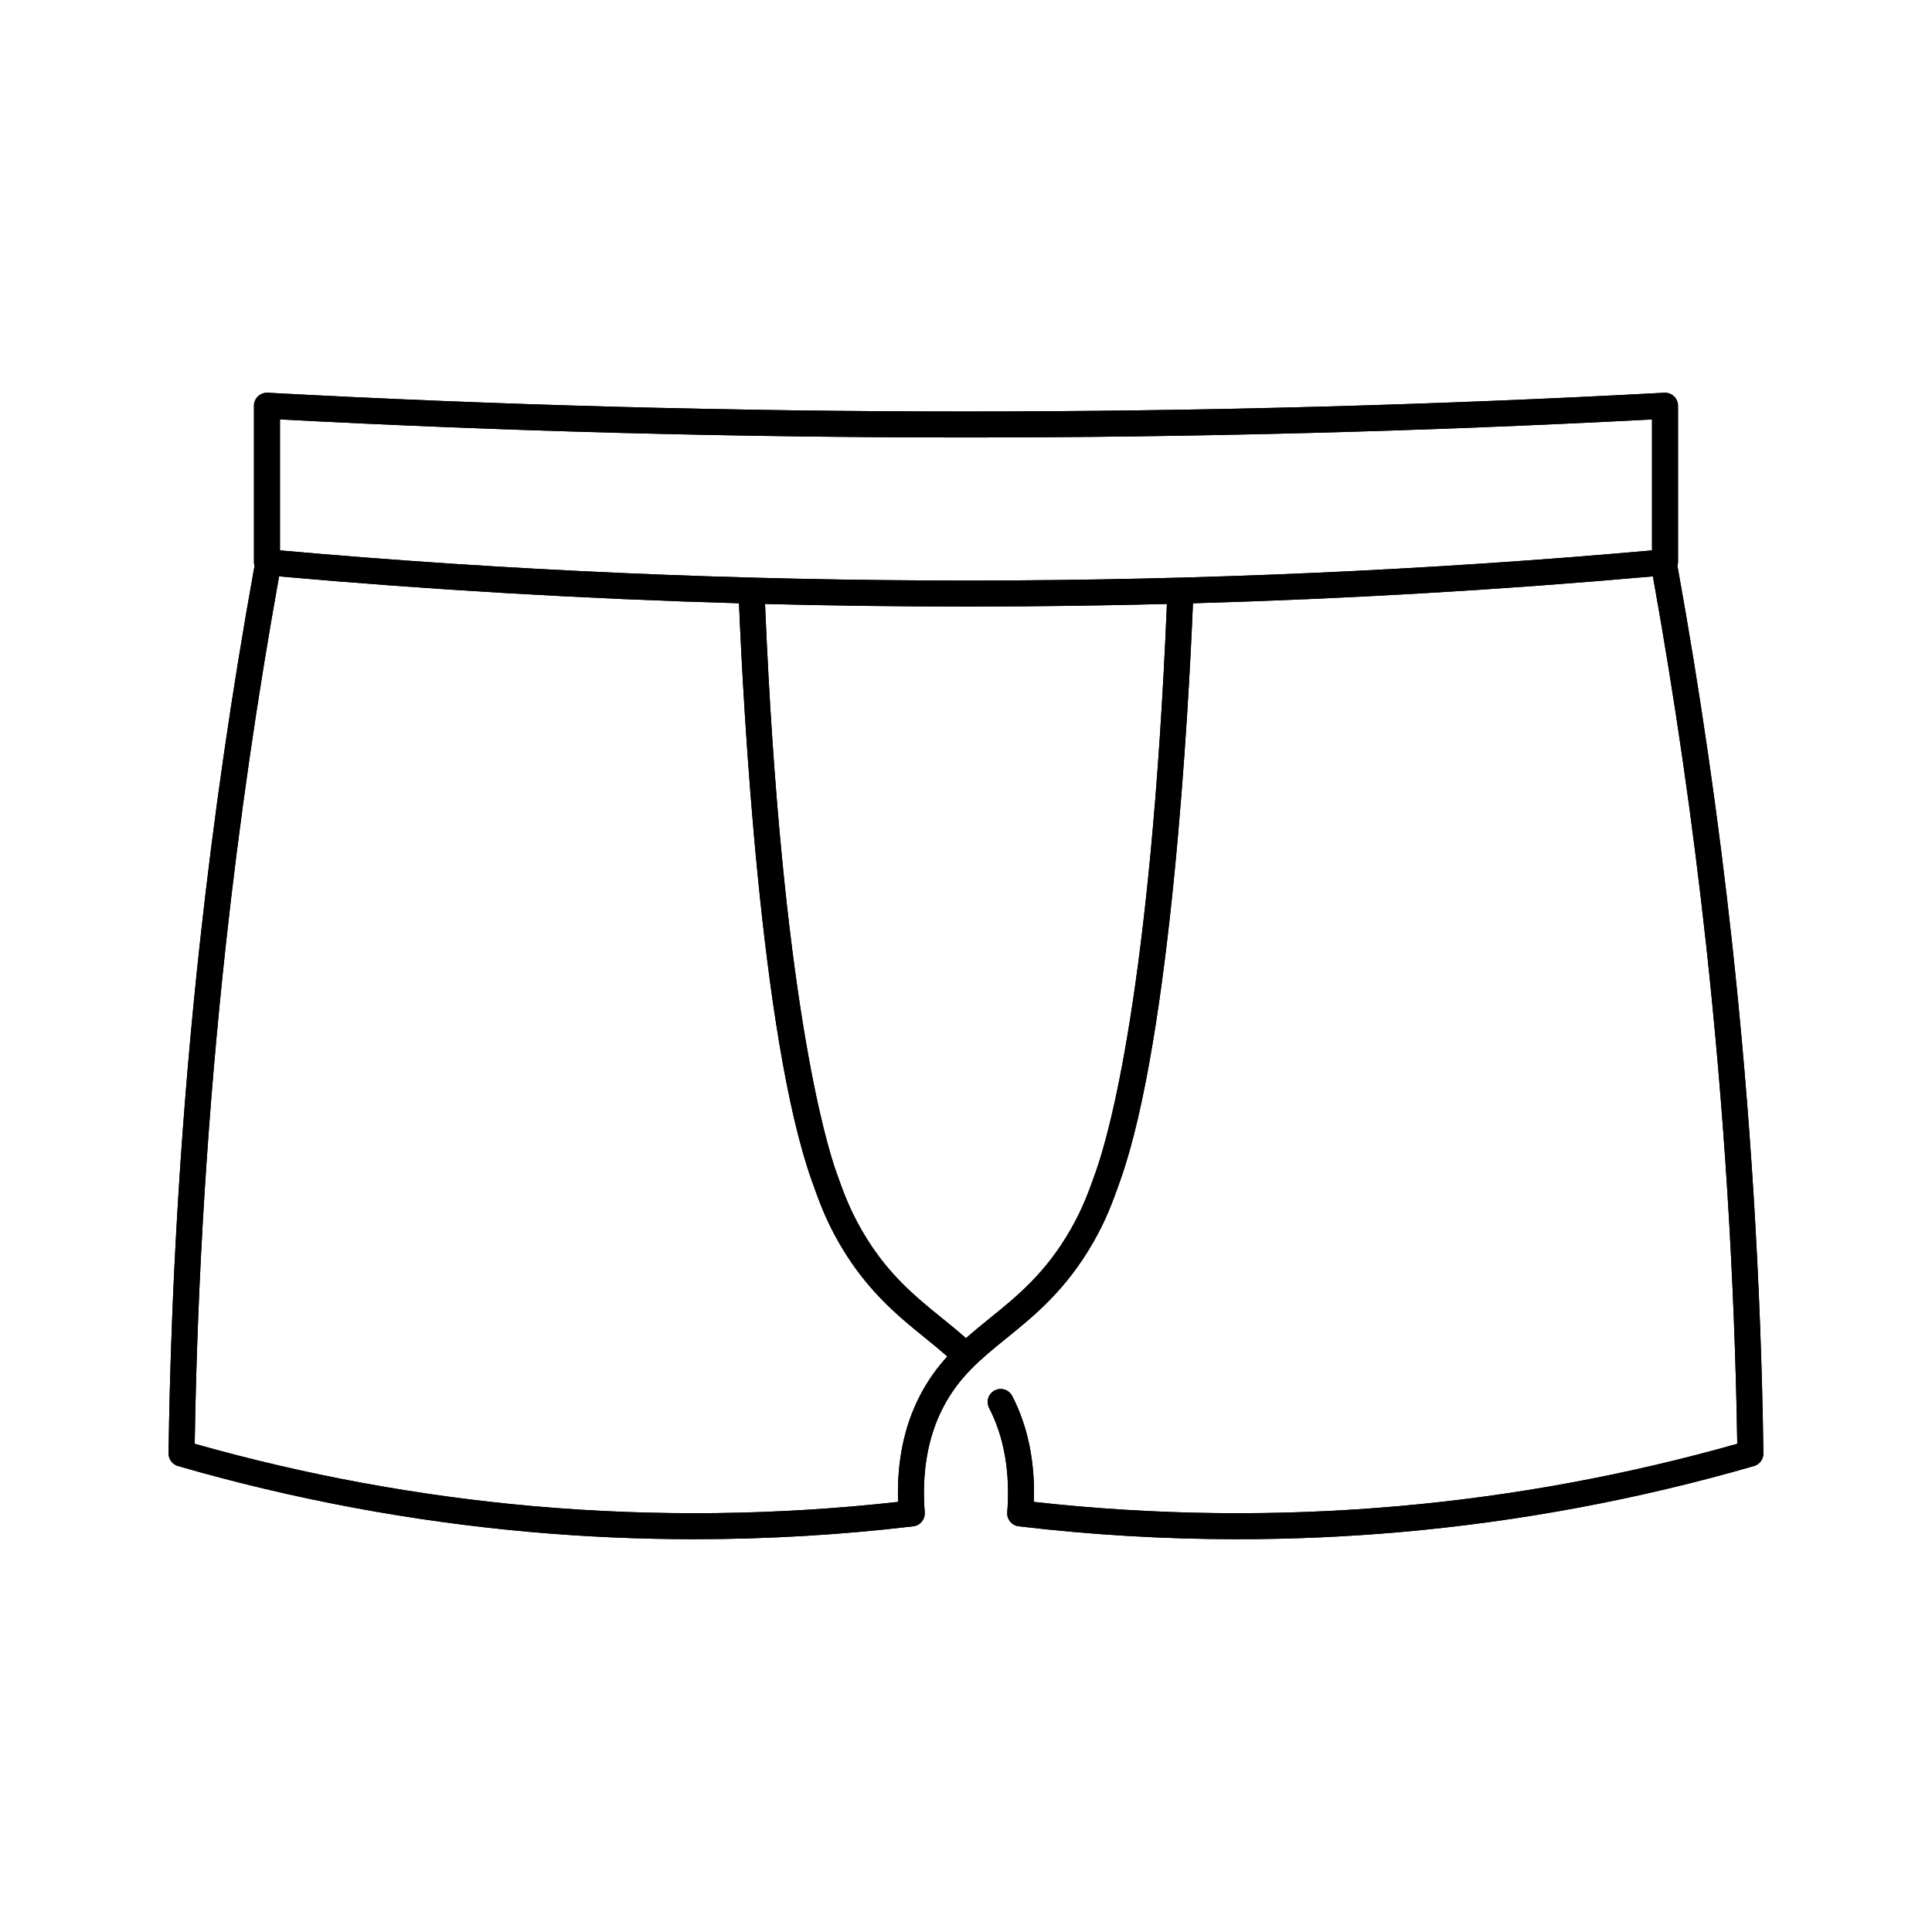
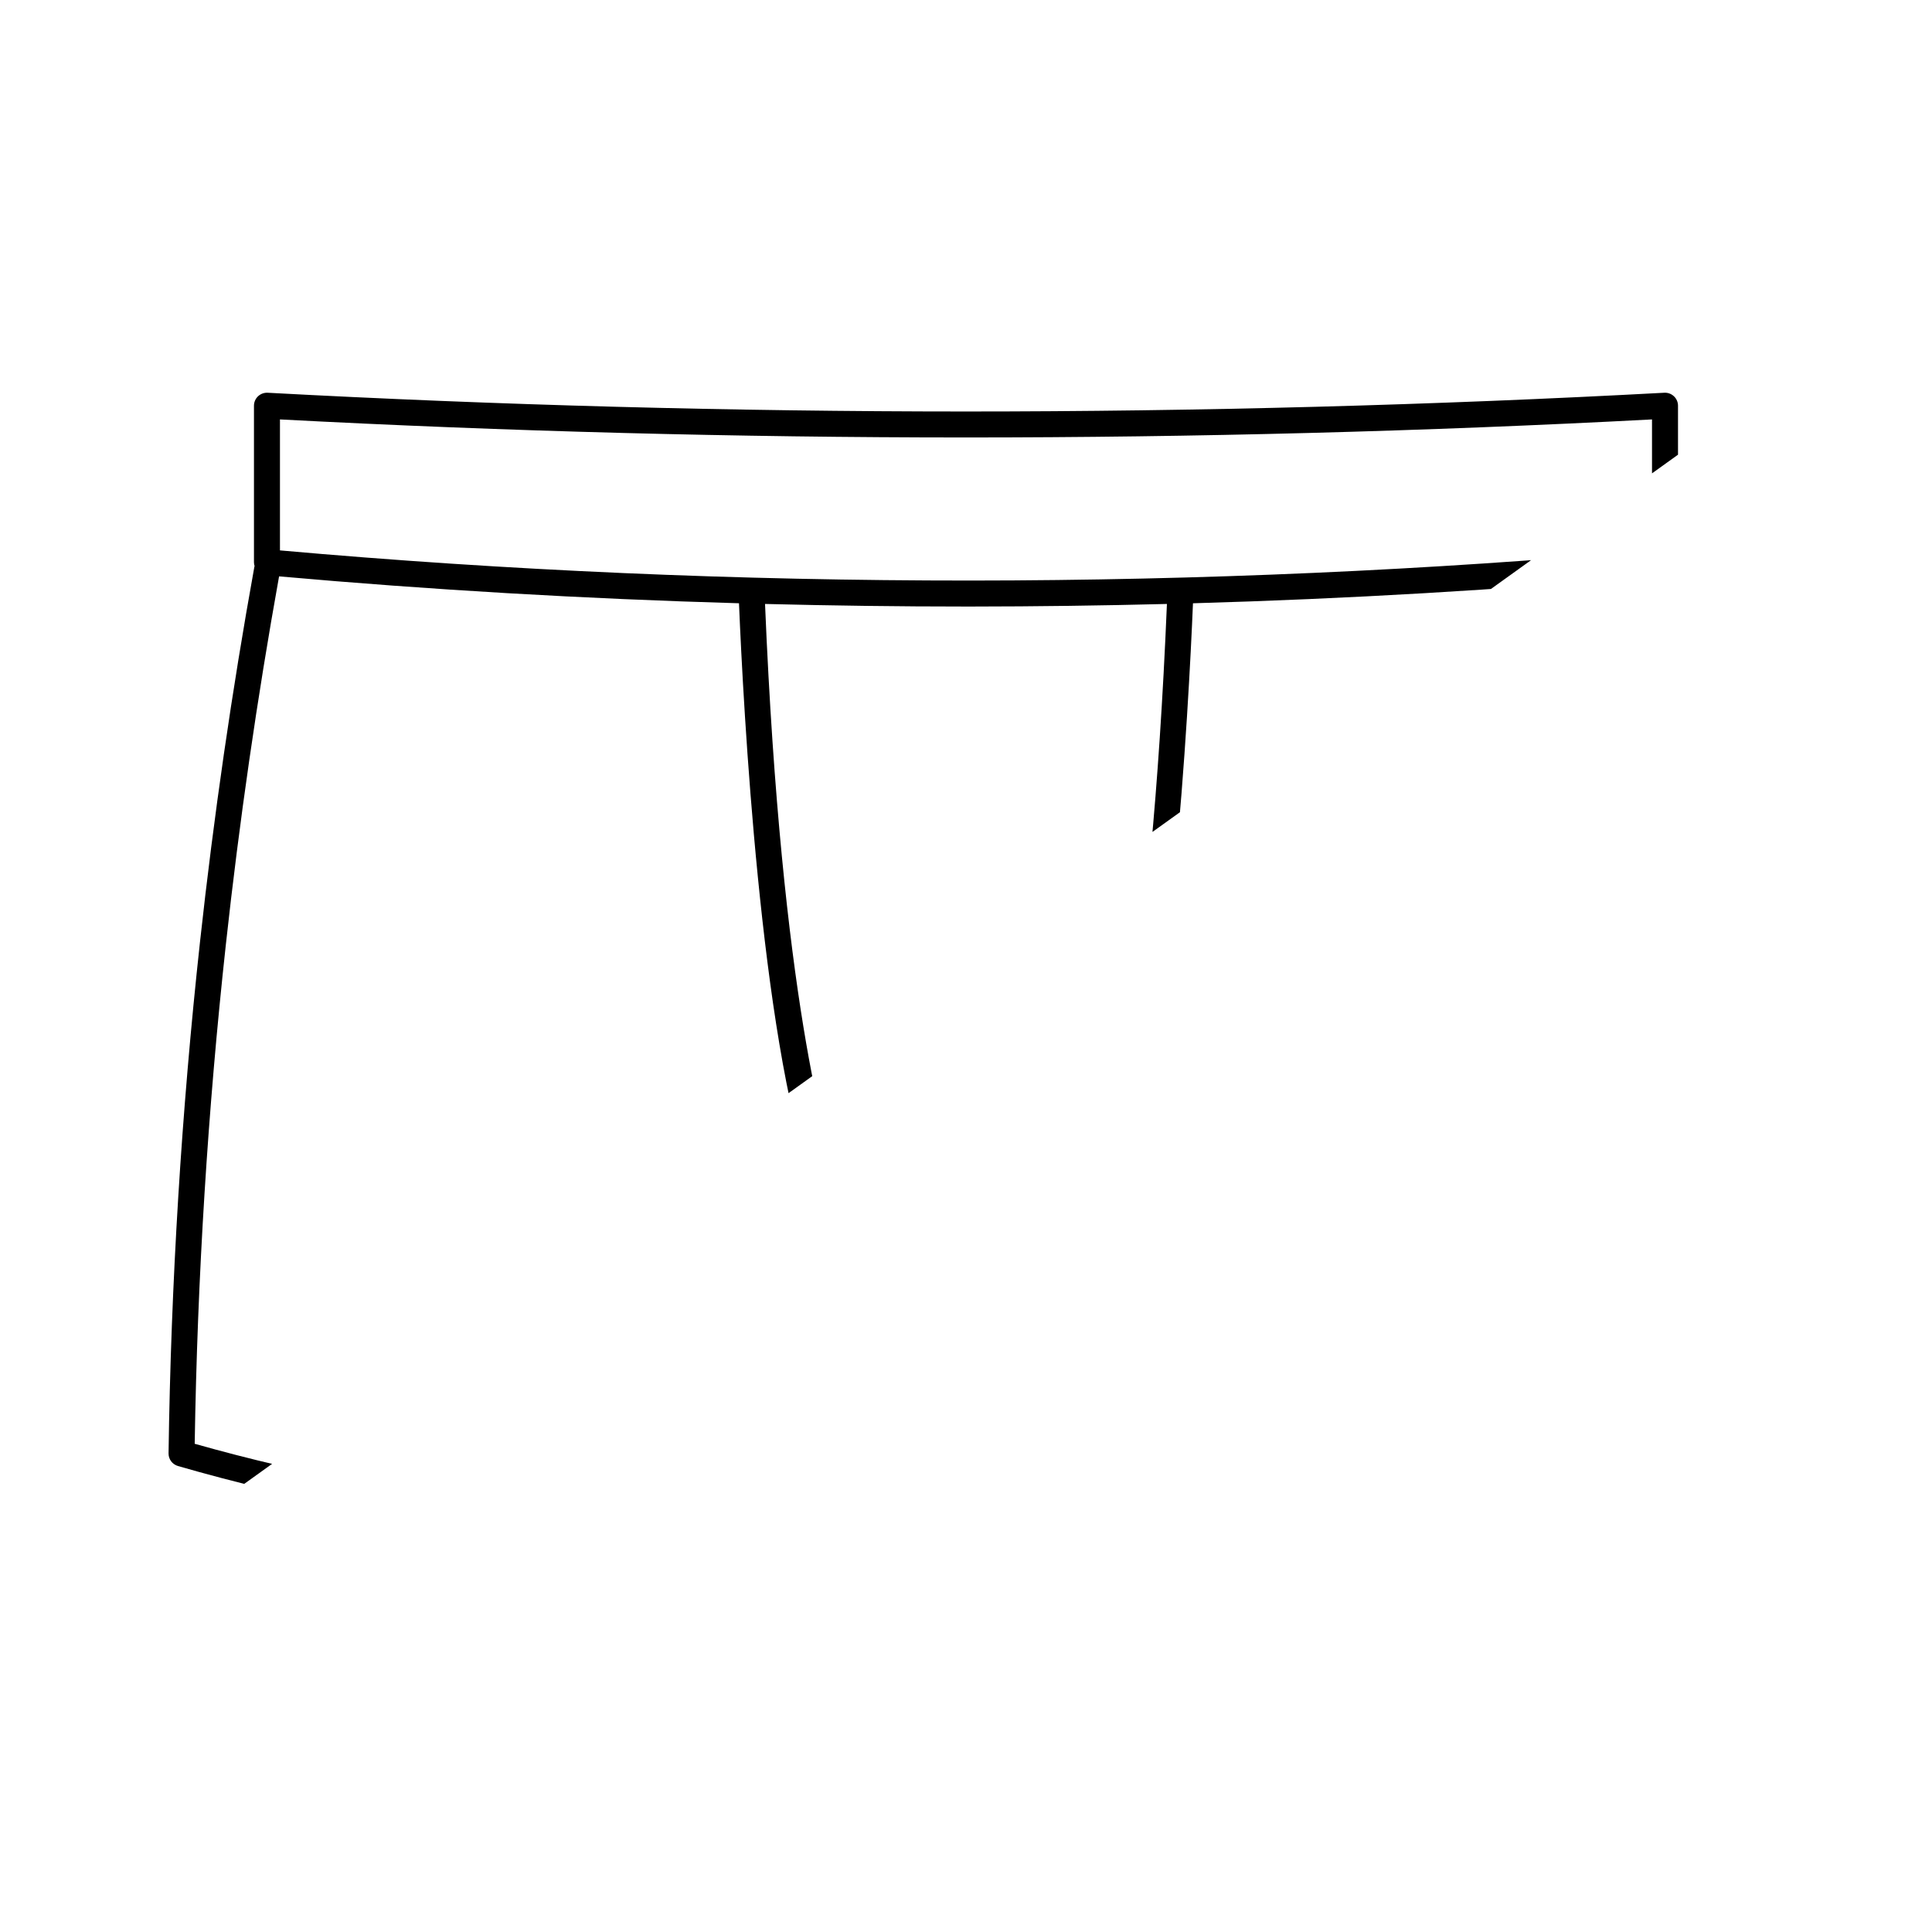
<svg xmlns="http://www.w3.org/2000/svg" width="1080" zoomAndPan="magnify" viewBox="0 0 810 810" height="1080" preserveAspectRatio="xMidYMid meet" version="1.0">
  <defs>
    <clipPath id="a46a4d1407">
-       <path d="M 70.148 164.516 L 739.898 164.516 L 739.898 645.266 L 70.148 645.266 Z M 70.148 164.516 " clip-rule="nonzero" />
+       <path d="M 70.148 164.516 L 739.898 164.516 L 70.148 645.266 Z M 70.148 164.516 " clip-rule="nonzero" />
    </clipPath>
  </defs>
  <g clip-path="url(#a46a4d1407)">
    <path fill="#000000" d="M 726.129 394.855 C 720.406 342.469 712.738 289.59 703.348 237.688 C 703.328 237.566 703.277 237.453 703.246 237.332 C 703.406 236.824 703.512 236.289 703.512 235.73 L 703.512 170.098 C 703.512 168.602 702.895 167.172 701.809 166.145 C 700.723 165.117 699.27 164.578 697.77 164.66 C 601.133 169.875 502.641 172.52 404.988 172.52 C 404.863 172.52 404.723 172.52 404.598 172.52 C 307.078 172.512 208.707 169.867 112.219 164.66 C 110.727 164.586 109.266 165.117 108.18 166.145 C 107.094 167.172 106.477 168.602 106.477 170.098 L 106.477 235.73 C 106.477 236.289 106.582 236.824 106.742 237.332 C 106.711 237.453 106.66 237.562 106.637 237.688 C 97.25 289.578 89.582 342.457 83.855 394.855 C 76.105 465.781 71.668 537.938 70.668 609.324 C 70.637 611.777 72.246 613.949 74.602 614.633 C 122.871 628.59 172.707 637.906 222.73 642.316 C 245.438 644.316 268.266 645.316 291.102 645.316 C 321.781 645.316 352.477 643.512 382.898 639.906 C 385.801 639.562 387.914 636.996 387.691 634.082 C 386.406 617.309 388.965 602.57 395.297 590.273 C 402.027 577.203 411.258 569.723 421.949 561.062 C 433.664 551.578 446.941 540.824 458.406 520.75 C 463.957 511.039 466.621 503.52 469.711 494.812 C 491.047 434.66 498.359 296.219 500.16 252.926 C 565.105 251.059 629.641 247.281 692.98 241.645 C 702.16 292.648 709.672 344.582 715.297 396.039 C 722.859 465.242 727.254 535.625 728.359 605.312 C 682.012 618.441 634.242 627.238 586.301 631.465 C 535.535 635.938 484.137 635.336 433.453 629.676 C 434.012 612.992 430.969 598.082 424.383 585.289 C 423.004 582.613 419.719 581.562 417.043 582.938 C 414.367 584.316 413.312 587.598 414.691 590.273 C 421.023 602.57 423.582 617.309 422.297 634.082 C 422.074 636.996 424.188 639.562 427.09 639.906 C 457.516 643.512 488.203 645.316 518.883 645.316 C 541.719 645.316 564.555 644.316 587.258 642.316 C 637.277 637.906 687.113 628.59 735.383 614.633 C 737.742 613.949 739.352 611.773 739.316 609.324 C 738.32 537.934 733.883 465.777 726.129 394.855 Z M 117.375 175.844 C 212.215 180.859 308.812 183.406 404.598 183.41 C 404.73 183.41 404.855 183.41 404.988 183.41 C 500.898 183.41 597.629 180.867 692.613 175.844 L 692.613 230.754 C 599.227 239.082 503.211 243.34 407.141 243.398 C 309.641 243.438 212.16 239.207 117.375 230.754 Z M 385.605 585.289 C 379.02 598.082 375.977 612.992 376.535 629.676 C 325.848 635.336 274.453 635.938 223.688 631.465 C 175.746 627.238 127.973 618.441 81.629 605.312 C 82.734 535.629 87.125 465.246 94.688 396.039 C 100.316 344.566 107.828 292.637 117.004 241.645 C 180.355 247.285 244.883 251.059 309.828 252.922 C 311.625 296.203 318.93 434.633 340.273 494.812 C 343.363 503.516 346.031 511.035 351.578 520.75 C 361.012 537.262 371.711 547.445 380.93 555.227 C 383.336 557.258 385.727 559.191 388.035 561.062 C 391.215 563.641 394.266 566.125 397.18 568.691 C 392.914 573.367 388.996 578.703 385.605 585.289 Z M 459.441 491.172 C 456.527 499.387 454.012 506.484 448.941 515.352 C 438.488 533.648 426.594 543.285 415.09 552.602 C 411.641 555.395 408.254 558.141 404.988 561.043 C 401.738 558.148 398.391 555.43 394.898 552.602 C 392.629 550.762 390.281 548.863 387.961 546.906 C 379.043 539.375 369.609 530.344 361.043 515.352 C 355.977 506.48 353.461 499.387 350.547 491.172 C 346.773 480.531 327.664 419.195 320.746 253.211 C 348.785 253.922 376.891 254.293 405.004 254.293 C 405.715 254.293 406.438 254.293 407.148 254.293 C 434.535 254.273 461.918 253.906 489.238 253.211 C 482.492 415.027 464.738 476.23 459.441 491.172 Z M 459.441 491.172 " fill-opacity="1" fill-rule="nonzero" />
-     <path fill="#000000" d="M 726.129 394.855 C 720.406 342.469 712.738 289.59 703.348 237.688 C 703.328 237.566 703.277 237.453 703.246 237.332 C 703.406 236.824 703.512 236.289 703.512 235.73 L 703.512 170.098 C 703.512 168.602 702.895 167.172 701.809 166.145 C 700.723 165.117 699.27 164.578 697.77 164.66 C 601.133 169.875 502.641 172.52 404.988 172.52 C 404.863 172.52 404.723 172.52 404.598 172.52 C 307.078 172.512 208.707 169.867 112.219 164.66 C 110.727 164.586 109.266 165.117 108.18 166.145 C 107.094 167.172 106.477 168.602 106.477 170.098 L 106.477 235.73 C 106.477 236.289 106.582 236.824 106.742 237.332 C 106.711 237.453 106.66 237.562 106.637 237.688 C 97.25 289.578 89.582 342.457 83.855 394.855 C 76.105 465.781 71.668 537.938 70.668 609.324 C 70.637 611.777 72.246 613.949 74.602 614.633 C 122.871 628.59 172.707 637.906 222.73 642.316 C 245.438 644.316 268.266 645.316 291.102 645.316 C 321.781 645.316 352.477 643.512 382.898 639.906 C 385.801 639.562 387.914 636.996 387.691 634.082 C 386.406 617.309 388.965 602.57 395.297 590.273 C 402.027 577.203 411.258 569.723 421.949 561.062 C 433.664 551.578 446.941 540.824 458.406 520.75 C 463.957 511.039 466.621 503.52 469.711 494.812 C 491.047 434.66 498.359 296.219 500.16 252.926 C 565.105 251.059 629.641 247.281 692.98 241.645 C 702.16 292.648 709.672 344.582 715.297 396.039 C 722.859 465.242 727.254 535.625 728.359 605.312 C 682.012 618.441 634.242 627.238 586.301 631.465 C 535.535 635.938 484.137 635.336 433.453 629.676 C 434.012 612.992 430.969 598.082 424.383 585.289 C 423.004 582.613 419.719 581.562 417.043 582.938 C 414.367 584.316 413.312 587.598 414.691 590.273 C 421.023 602.57 423.582 617.309 422.297 634.082 C 422.074 636.996 424.188 639.562 427.09 639.906 C 457.516 643.512 488.203 645.316 518.883 645.316 C 541.719 645.316 564.555 644.316 587.258 642.316 C 637.277 637.906 687.113 628.59 735.383 614.633 C 737.742 613.949 739.352 611.773 739.316 609.324 C 738.32 537.934 733.883 465.777 726.129 394.855 Z M 117.375 175.844 C 212.215 180.859 308.812 183.406 404.598 183.41 C 404.73 183.41 404.855 183.41 404.988 183.41 C 500.898 183.41 597.629 180.867 692.613 175.844 L 692.613 230.754 C 599.227 239.082 503.211 243.34 407.141 243.398 C 309.641 243.438 212.16 239.207 117.375 230.754 Z M 385.605 585.289 C 379.02 598.082 375.977 612.992 376.535 629.676 C 325.848 635.336 274.453 635.938 223.688 631.465 C 175.746 627.238 127.973 618.441 81.629 605.312 C 82.734 535.629 87.125 465.246 94.688 396.039 C 100.316 344.566 107.828 292.637 117.004 241.645 C 180.355 247.285 244.883 251.059 309.828 252.922 C 311.625 296.203 318.93 434.633 340.273 494.812 C 343.363 503.516 346.031 511.035 351.578 520.75 C 361.012 537.262 371.711 547.445 380.93 555.227 C 383.336 557.258 385.727 559.191 388.035 561.062 C 391.215 563.641 394.266 566.125 397.18 568.691 C 392.914 573.367 388.996 578.703 385.605 585.289 Z M 459.441 491.172 C 456.527 499.387 454.012 506.484 448.941 515.352 C 438.488 533.648 426.594 543.285 415.09 552.602 C 411.641 555.395 408.254 558.141 404.988 561.043 C 401.738 558.148 398.391 555.43 394.898 552.602 C 392.629 550.762 390.281 548.863 387.961 546.906 C 379.043 539.375 369.609 530.344 361.043 515.352 C 355.977 506.48 353.461 499.387 350.547 491.172 C 346.773 480.531 327.664 419.195 320.746 253.211 C 348.785 253.922 376.891 254.293 405.004 254.293 C 405.715 254.293 406.438 254.293 407.148 254.293 C 434.535 254.273 461.918 253.906 489.238 253.211 C 482.492 415.027 464.738 476.23 459.441 491.172 Z M 459.441 491.172 " fill-opacity="1" fill-rule="nonzero" />
  </g>
</svg>